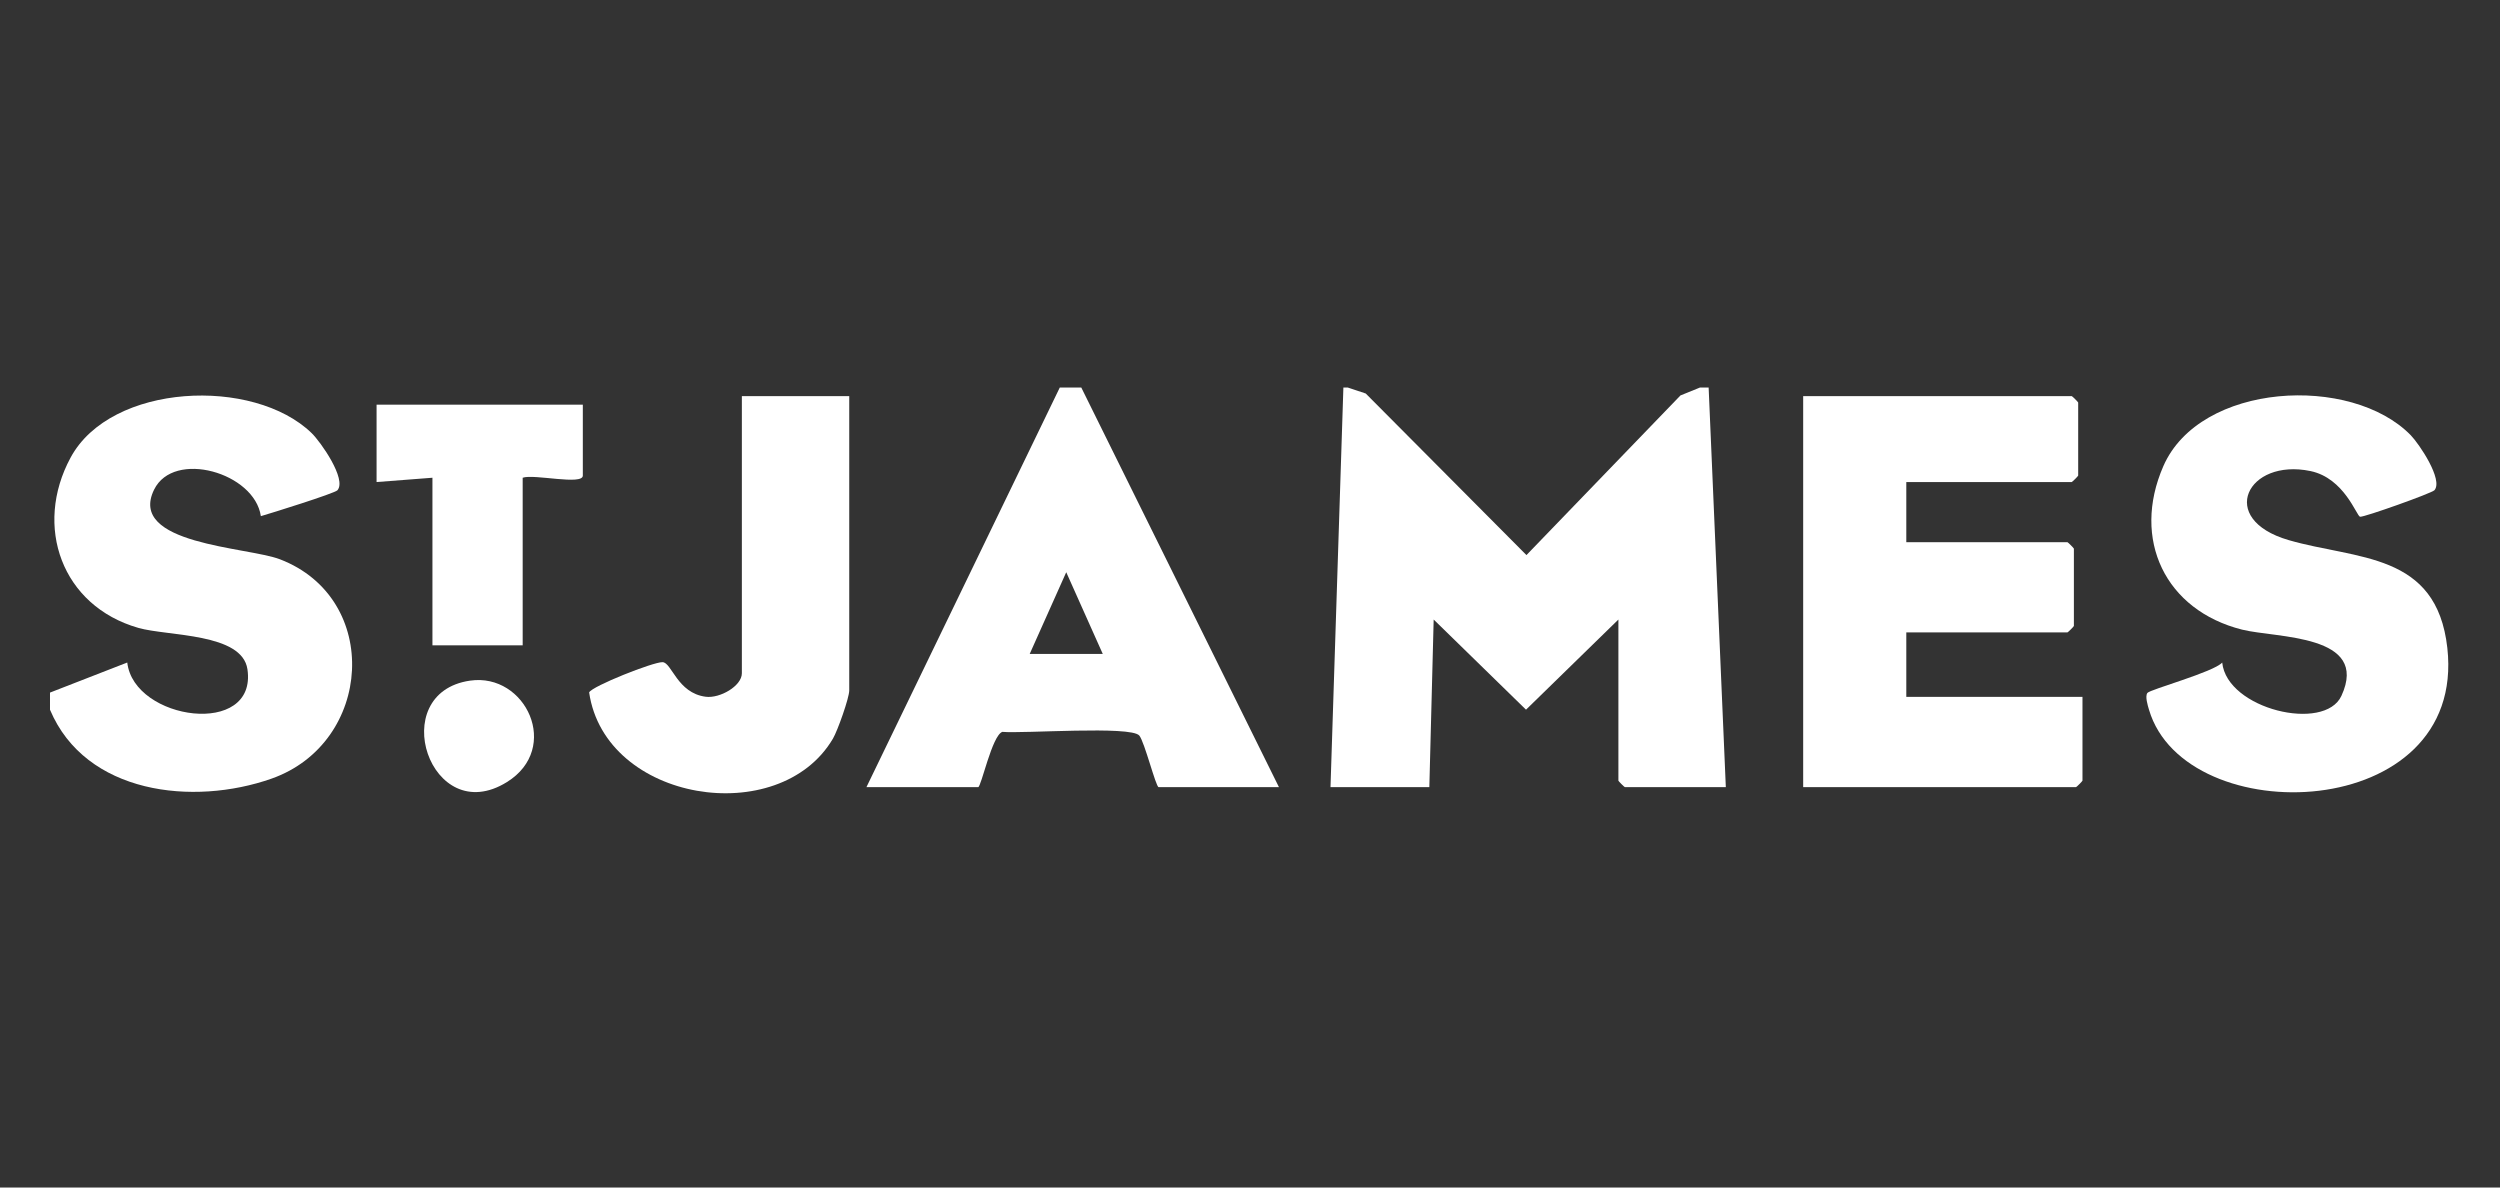
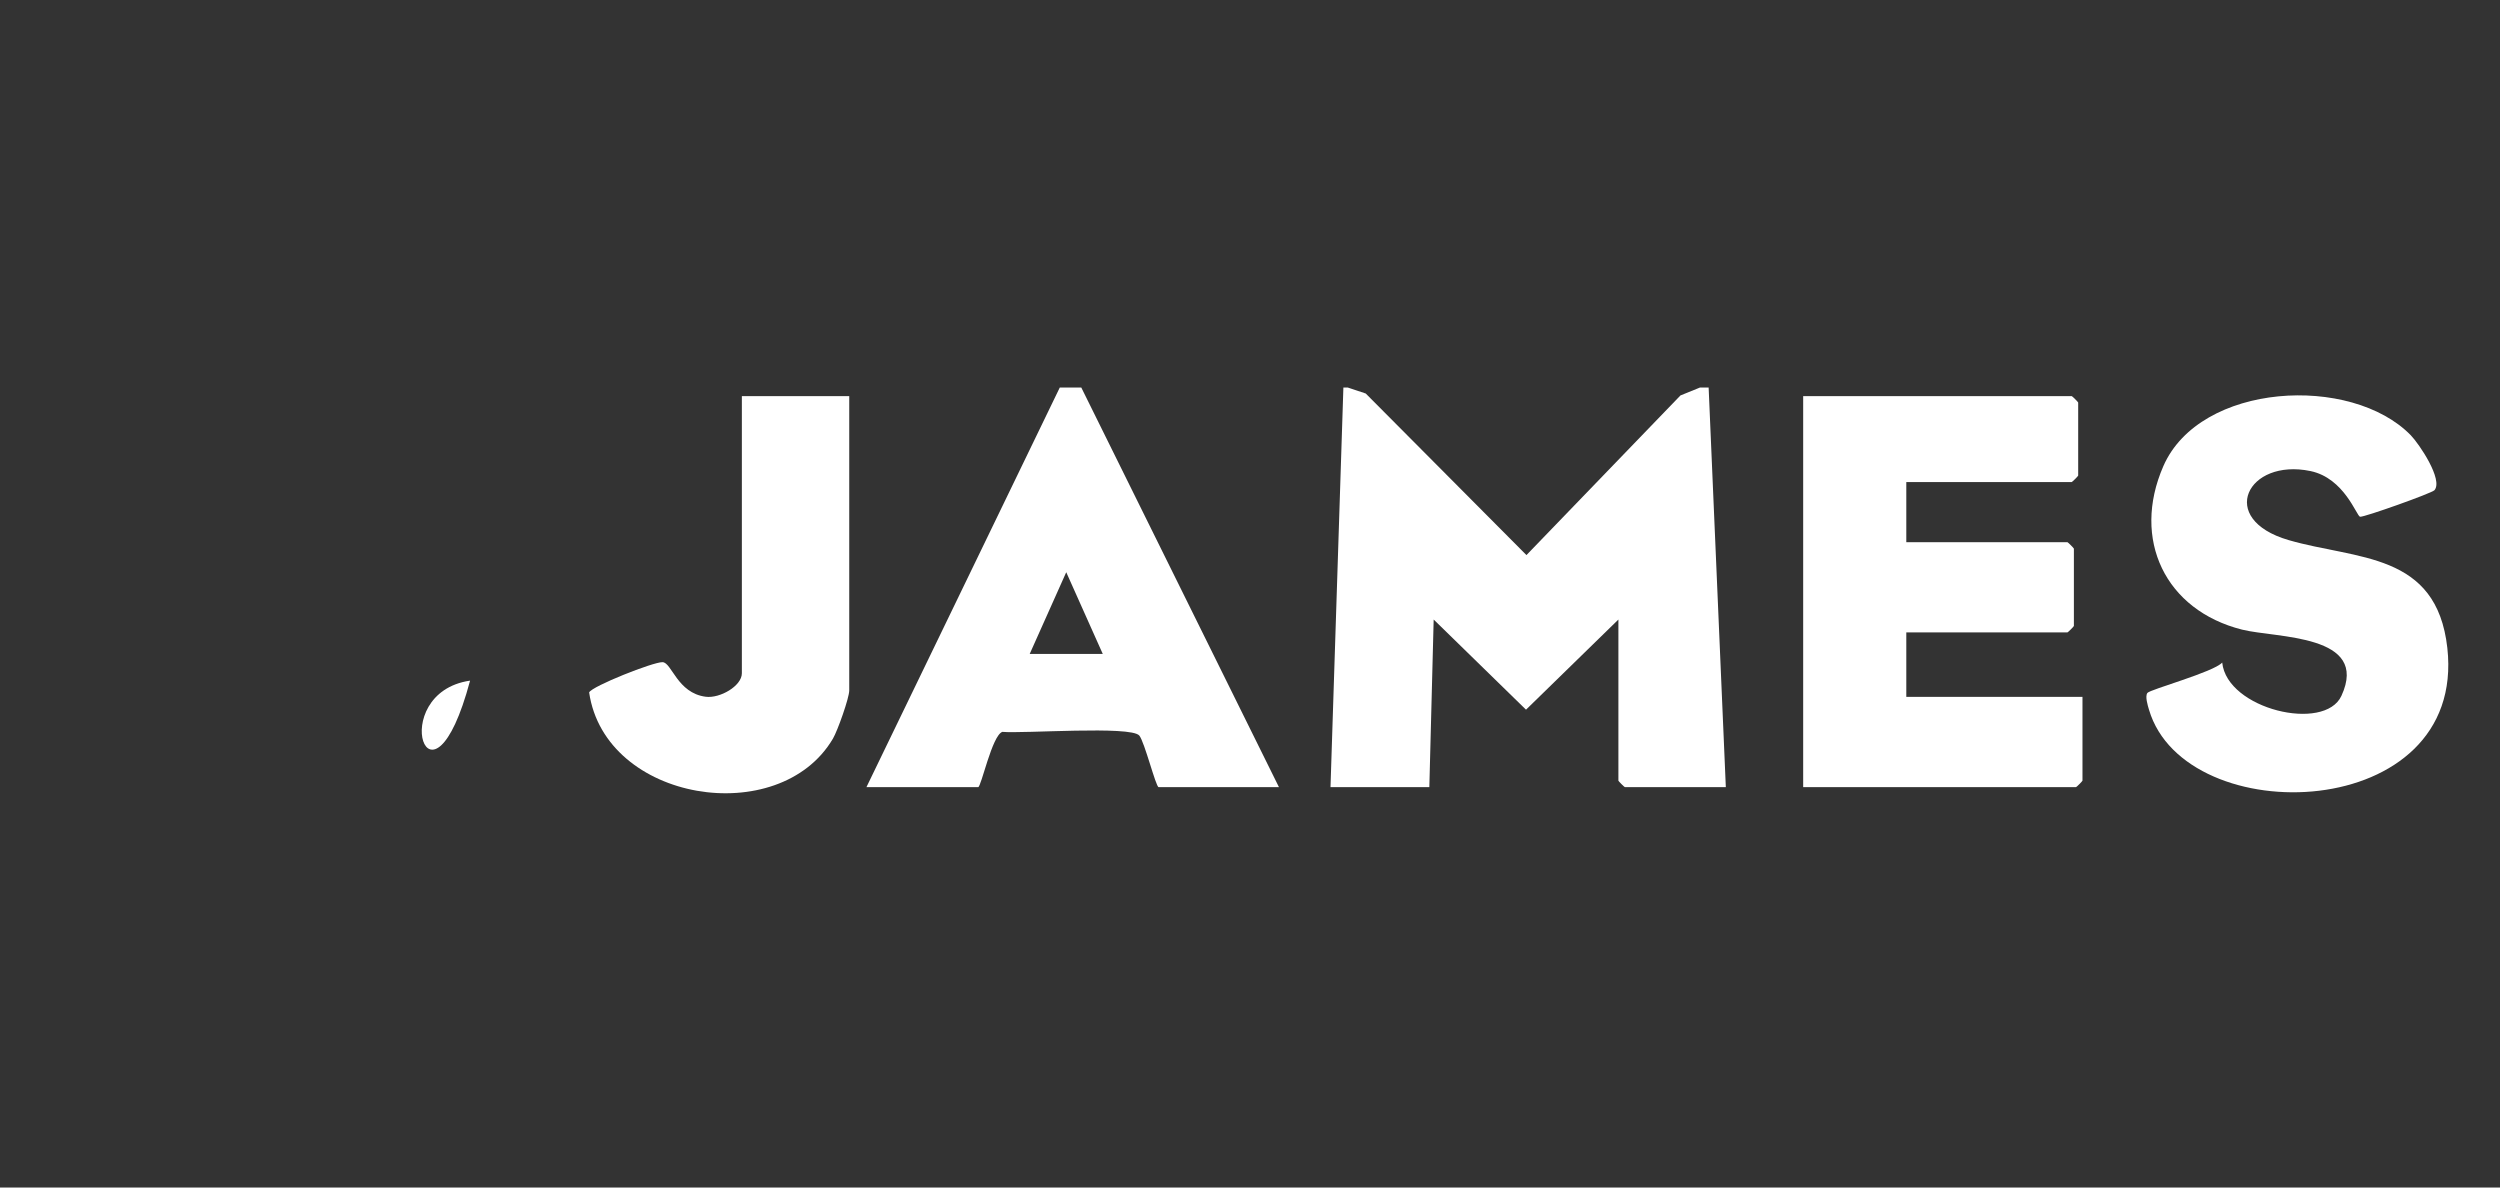
<svg xmlns="http://www.w3.org/2000/svg" width="200" height="95" viewBox="0 0 200 95" fill="none">
  <rect x="0" y="0" width="200" height="95" fill="#333333" stroke="none" />
  <path d="M136.003 31H136.691L138.066 62.97H129.988C129.95 62.97 129.472 62.492 129.472 62.454V49.563L122.081 56.775L114.694 49.563L114.347 62.97H106.44L107.471 31H107.815L109.259 31.481L122.116 44.407L134.436 31.636L136.003 31Z" fill="white" />
  <path d="M86.502 31L102.315 62.97H92.69C92.47 62.97 91.563 59.346 91.143 58.844C90.476 58.044 81.855 58.7 80.188 58.549C79.362 58.831 78.496 62.973 78.252 62.973H69.314L84.784 31H86.502ZM88.221 52.313L85.299 45.778L82.377 52.313H88.221Z" fill="white" />
-   <path d="M4 55.407L10.181 53.001C10.707 57.655 20.597 59.017 19.796 53.544C19.369 50.619 13.436 50.911 11.064 50.23C4.942 48.474 2.673 42.107 5.65 36.603C8.875 30.632 20.291 30.144 24.931 34.648C25.66 35.356 27.754 38.34 26.997 39.219C26.784 39.467 21.649 41.069 20.868 41.292C20.363 37.81 13.904 35.961 12.329 39.168C10.167 43.568 19.803 43.747 22.398 44.744C30.555 47.879 29.83 59.436 21.717 62.293C15.457 64.496 6.846 63.53 4 56.779V55.404L4 55.407Z" fill="white" />
  <path d="M152.504 38.563V43.375H165.395C165.433 43.375 165.911 43.853 165.911 43.891V50.079C165.911 50.116 165.433 50.594 165.395 50.594H152.504V55.751H166.598V62.454C166.598 62.492 166.12 62.97 166.083 62.97H144.254V31.688H165.739C165.777 31.688 166.255 32.165 166.255 32.203V38.047C166.255 38.085 165.777 38.563 165.739 38.563H152.504Z" fill="white" />
  <path d="M194.752 39.219C194.546 39.456 189.114 41.392 188.805 41.34C188.53 41.295 187.553 38.253 184.841 37.686C179.802 36.631 177.303 41.529 183.098 43.21C188.537 44.788 194.931 44.152 195.787 51.835C197.351 65.915 174.821 66.569 171.923 56.789C171.816 56.428 171.593 55.716 171.789 55.438C171.985 55.159 177.096 53.764 177.777 53.004C178.155 56.737 185.965 58.593 187.313 55.668C189.599 50.714 182.108 51.058 179.369 50.371C173.219 48.824 170.51 43.152 173.067 37.294C175.993 30.587 188.093 29.931 192.861 34.819C193.528 35.503 195.477 38.384 194.755 39.219H194.752Z" fill="white" />
  <path d="M67.939 31.688V55.235C67.939 55.833 67.011 58.449 66.636 59.089C62.353 66.369 48.407 64.166 47.131 55.393C47.372 54.888 52.257 52.956 52.999 52.973C53.742 52.99 54.172 55.445 56.458 55.74C57.589 55.888 59.349 54.881 59.349 53.86V31.688H67.942H67.939Z" fill="white" />
-   <path d="M46.626 32.375V38.047C46.626 38.848 42.704 37.899 41.814 38.219V51.626H34.595V38.219L30.126 38.563V32.375H46.626Z" fill="white" />
-   <path d="M37.606 54.451C42.068 53.805 44.911 59.865 40.552 62.567C34.426 66.369 30.789 55.438 37.606 54.451Z" fill="white" />
+   <path d="M37.606 54.451C34.426 66.369 30.789 55.438 37.606 54.451Z" fill="white" />
</svg>